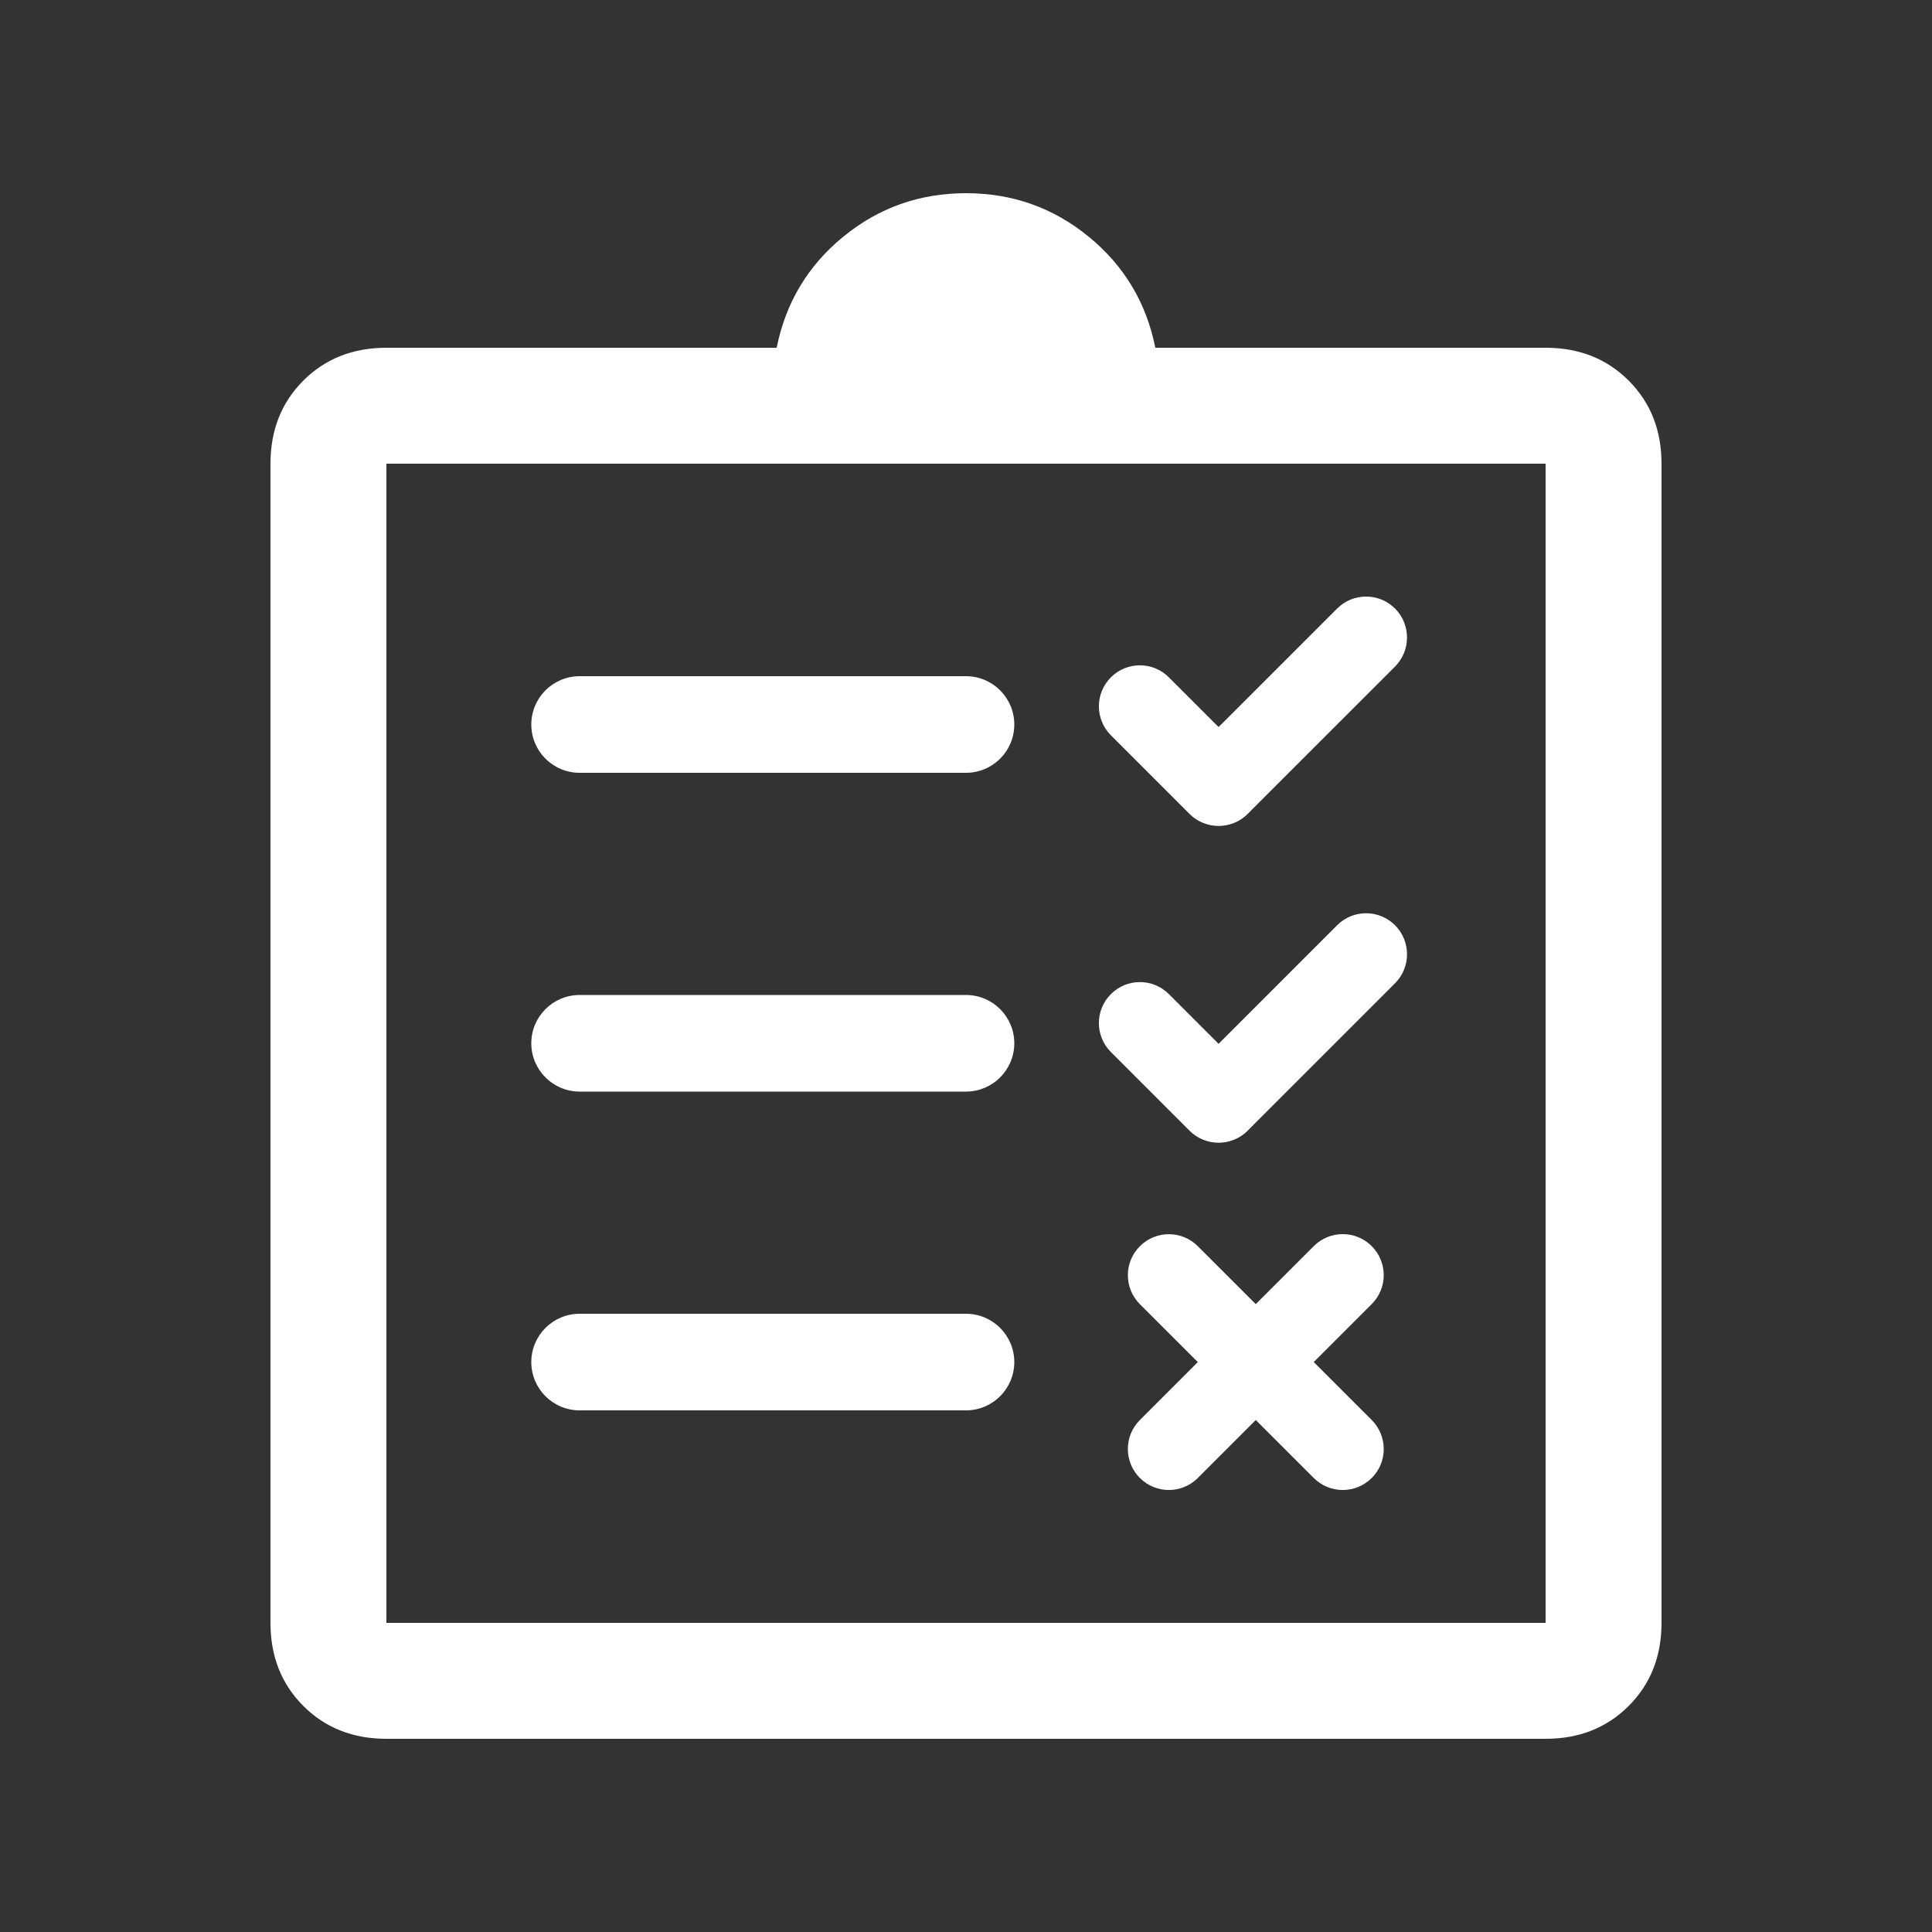
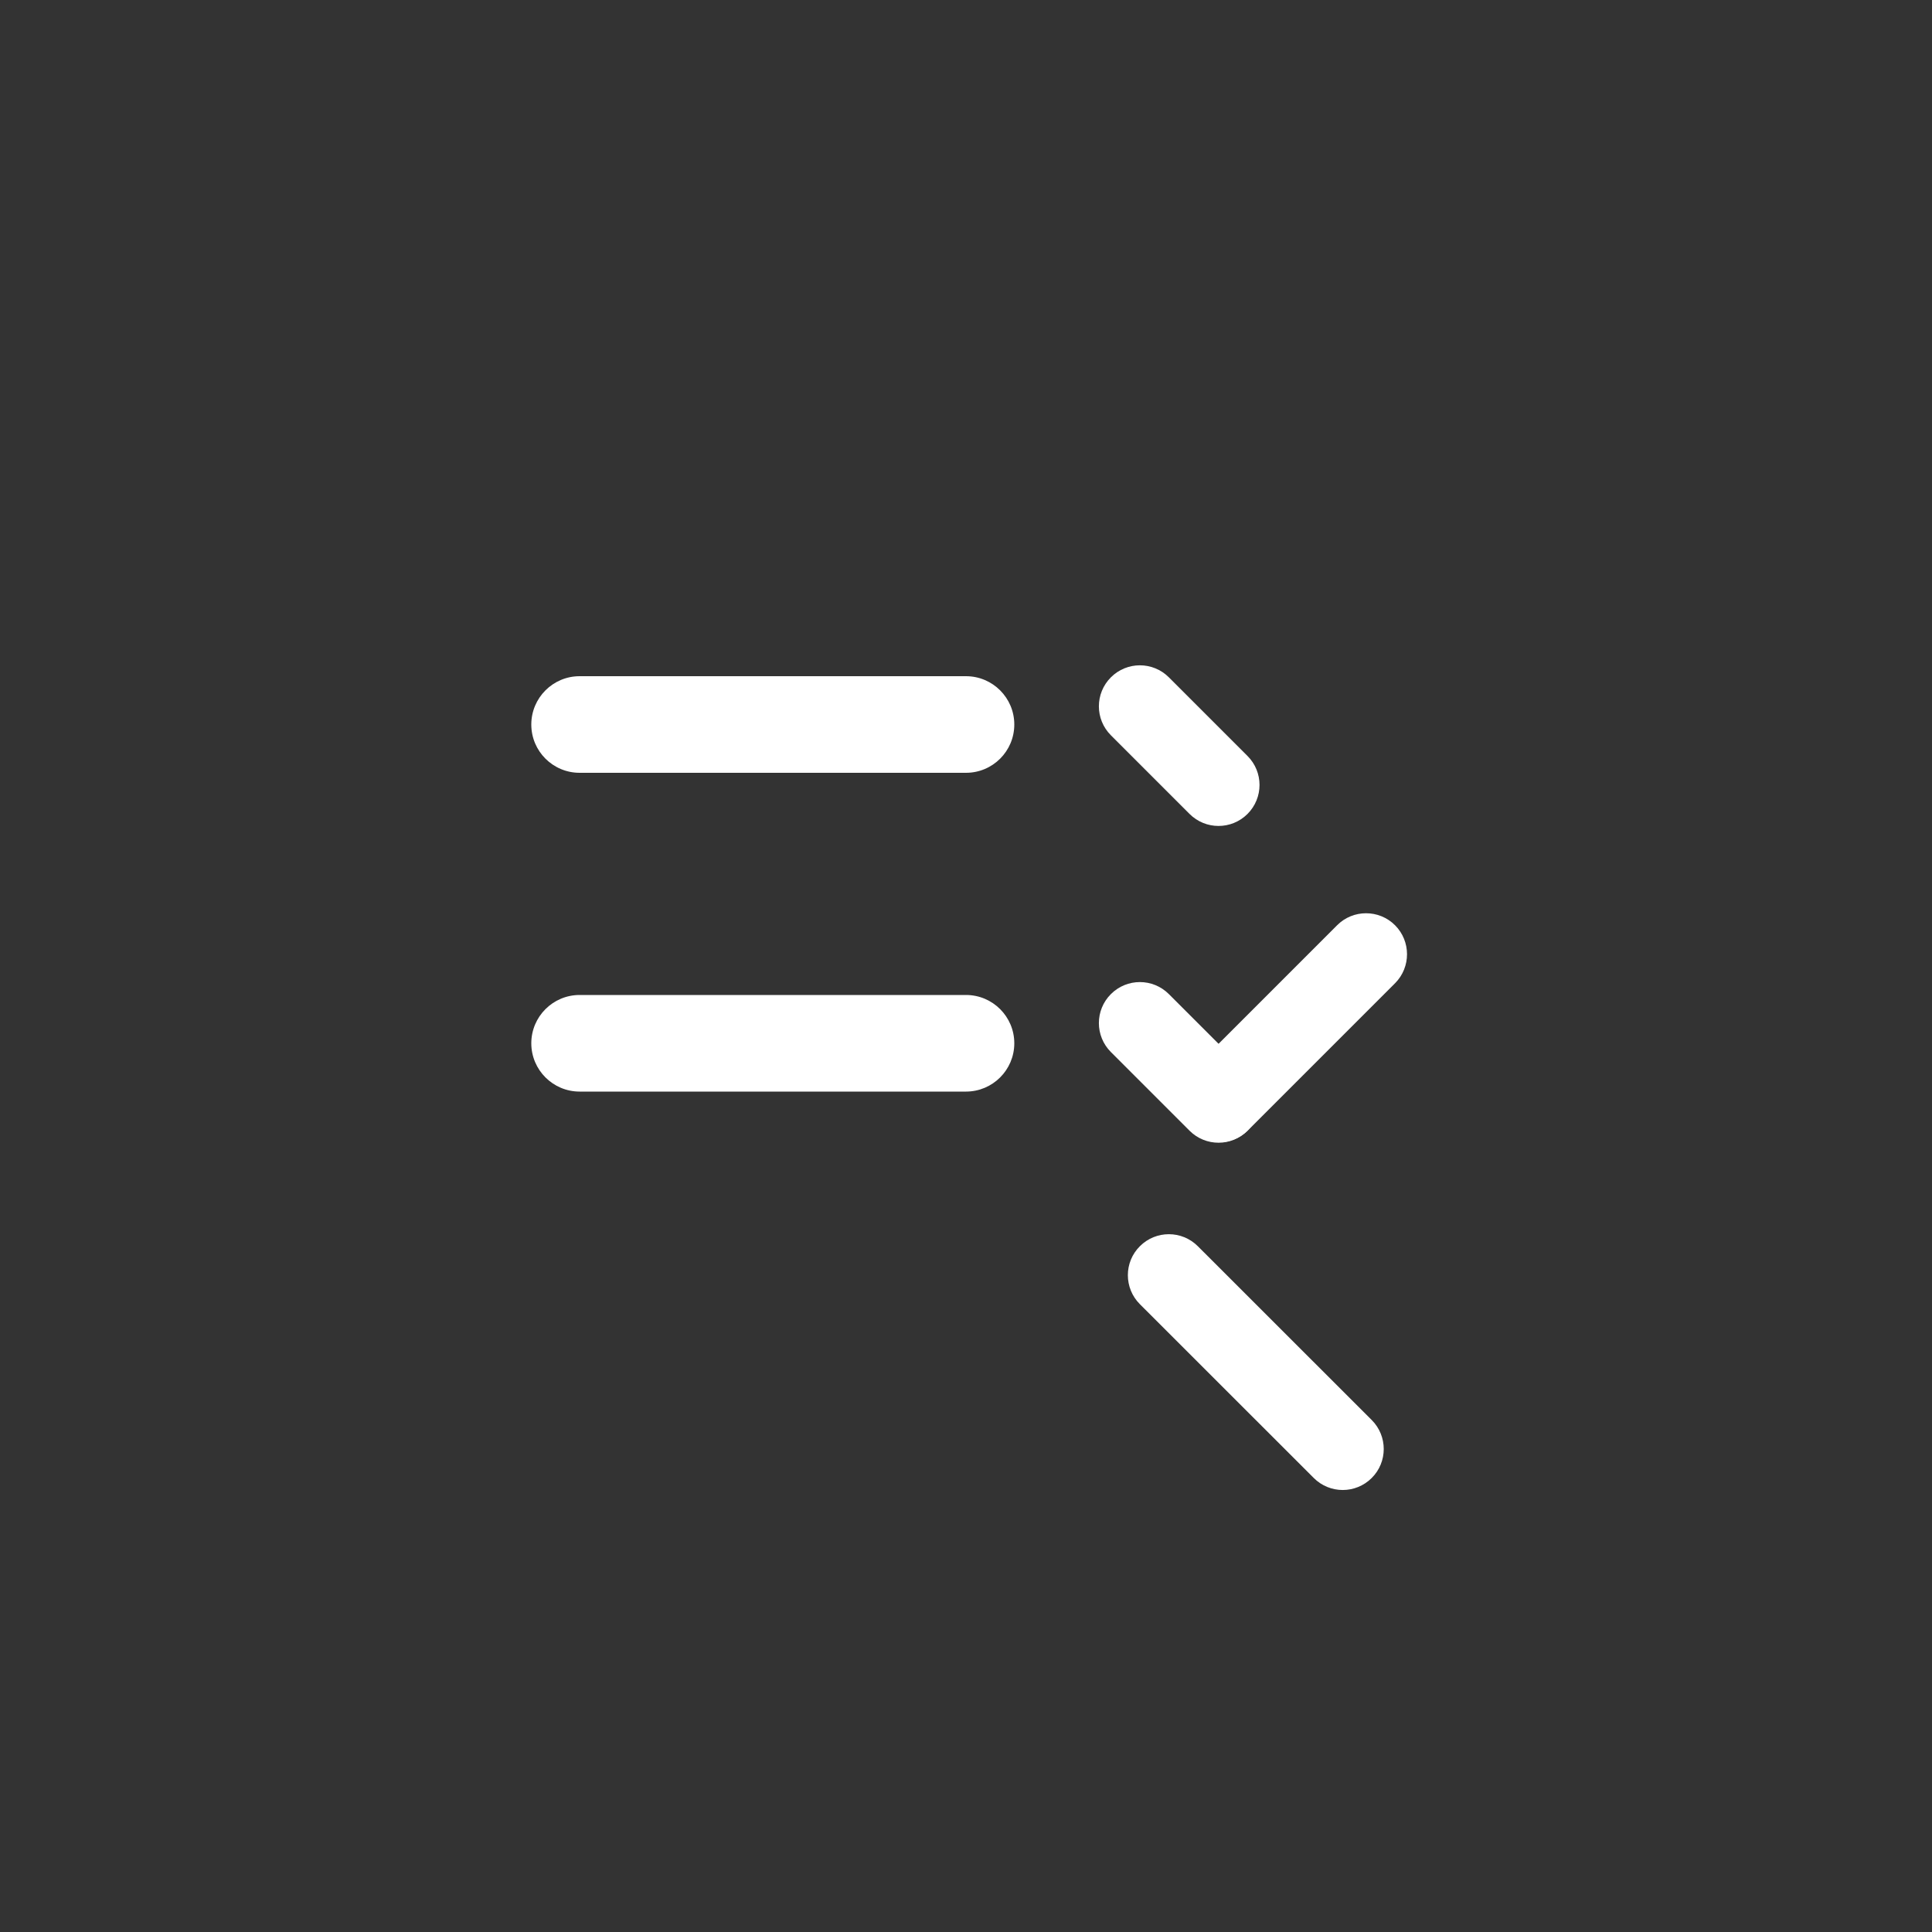
<svg xmlns="http://www.w3.org/2000/svg" width="24" height="24" viewBox="0 0 24 24" fill="none">
  <rect x="0" y="0" width="24" height="24" fill="#333333" stroke="none" />
-   <path d="M4.8 21.6C4.384 21.6 4.04 21.464 3.768 21.192C3.496 20.92 3.36 20.576 3.36 20.16V5.76C3.36 5.344 3.496 5 3.768 4.728C4.04 4.456 4.384 4.32 4.8 4.32H9.648C9.76 3.76 10.036 3.3 10.476 2.94C10.916 2.58 11.424 2.4 12 2.4C12.576 2.4 13.084 2.58 13.524 2.94C13.964 3.3 14.24 3.76 14.352 4.32H19.2C19.616 4.32 19.96 4.456 20.232 4.728C20.504 5 20.64 5.344 20.64 5.76V20.16C20.64 20.576 20.504 20.92 20.232 21.192C19.96 21.464 19.616 21.6 19.2 21.6H4.8ZM4.8 20.16H19.2V5.76H12.96H4.8V20.16Z" fill="white" />
-   <path d="M14.16 18.36C13.961 18.161 13.961 17.839 14.16 17.64L16.32 15.48C16.519 15.281 16.841 15.281 17.04 15.48C17.239 15.679 17.239 16.001 17.04 16.2L14.88 18.36C14.681 18.559 14.359 18.559 14.16 18.36Z" fill="white" />
  <path d="M14.16 15.481C14.359 15.282 14.681 15.282 14.88 15.481L17.04 17.64C17.239 17.839 17.239 18.162 17.04 18.36C16.841 18.559 16.519 18.559 16.32 18.36L14.16 16.201C13.961 16.002 13.961 15.679 14.16 15.481Z" fill="white" />
  <path d="M14.784 14.04C14.585 13.841 14.585 13.518 14.784 13.32L16.61 11.494C16.808 11.295 17.131 11.295 17.33 11.494C17.528 11.693 17.528 12.015 17.33 12.214L15.504 14.04C15.305 14.239 14.983 14.239 14.784 14.04Z" fill="white" />
  <path d="M13.8 12.349C13.999 12.15 14.321 12.15 14.52 12.349L15.497 13.326C15.696 13.525 15.696 13.847 15.497 14.046C15.298 14.245 14.976 14.245 14.777 14.046L13.8 13.069C13.601 12.87 13.601 12.548 13.8 12.349Z" fill="white" />
-   <path d="M14.784 10.105C14.585 9.906 14.585 9.584 14.784 9.385L16.61 7.56C16.808 7.361 17.131 7.361 17.33 7.56C17.528 7.758 17.528 8.081 17.33 8.28L15.504 10.105C15.305 10.304 14.983 10.304 14.784 10.105Z" fill="white" />
  <path d="M13.8 8.414C13.999 8.215 14.321 8.215 14.52 8.414L15.497 9.391C15.696 9.59 15.696 9.912 15.497 10.111C15.298 10.31 14.976 10.31 14.777 10.111L13.8 9.134C13.601 8.935 13.601 8.613 13.8 8.414Z" fill="white" />
  <path d="M6.6 9C6.6 8.669 6.869 8.4 7.2 8.4H12C12.331 8.4 12.6 8.669 12.6 9C12.6 9.332 12.331 9.6 12 9.6H7.2C6.869 9.6 6.6 9.332 6.6 9Z" fill="white" />
  <path d="M6.6 12.96C6.6 12.629 6.869 12.36 7.2 12.36H12C12.331 12.36 12.6 12.629 12.6 12.96C12.6 13.291 12.331 13.56 12 13.56H7.2C6.869 13.56 6.6 13.291 6.6 12.96Z" fill="white" />
-   <path d="M6.6 16.92C6.6 16.589 6.869 16.32 7.2 16.32H12C12.331 16.32 12.6 16.589 12.6 16.92C12.6 17.252 12.331 17.52 12 17.52H7.2C6.869 17.52 6.6 17.252 6.6 16.92Z" fill="white" />
</svg>